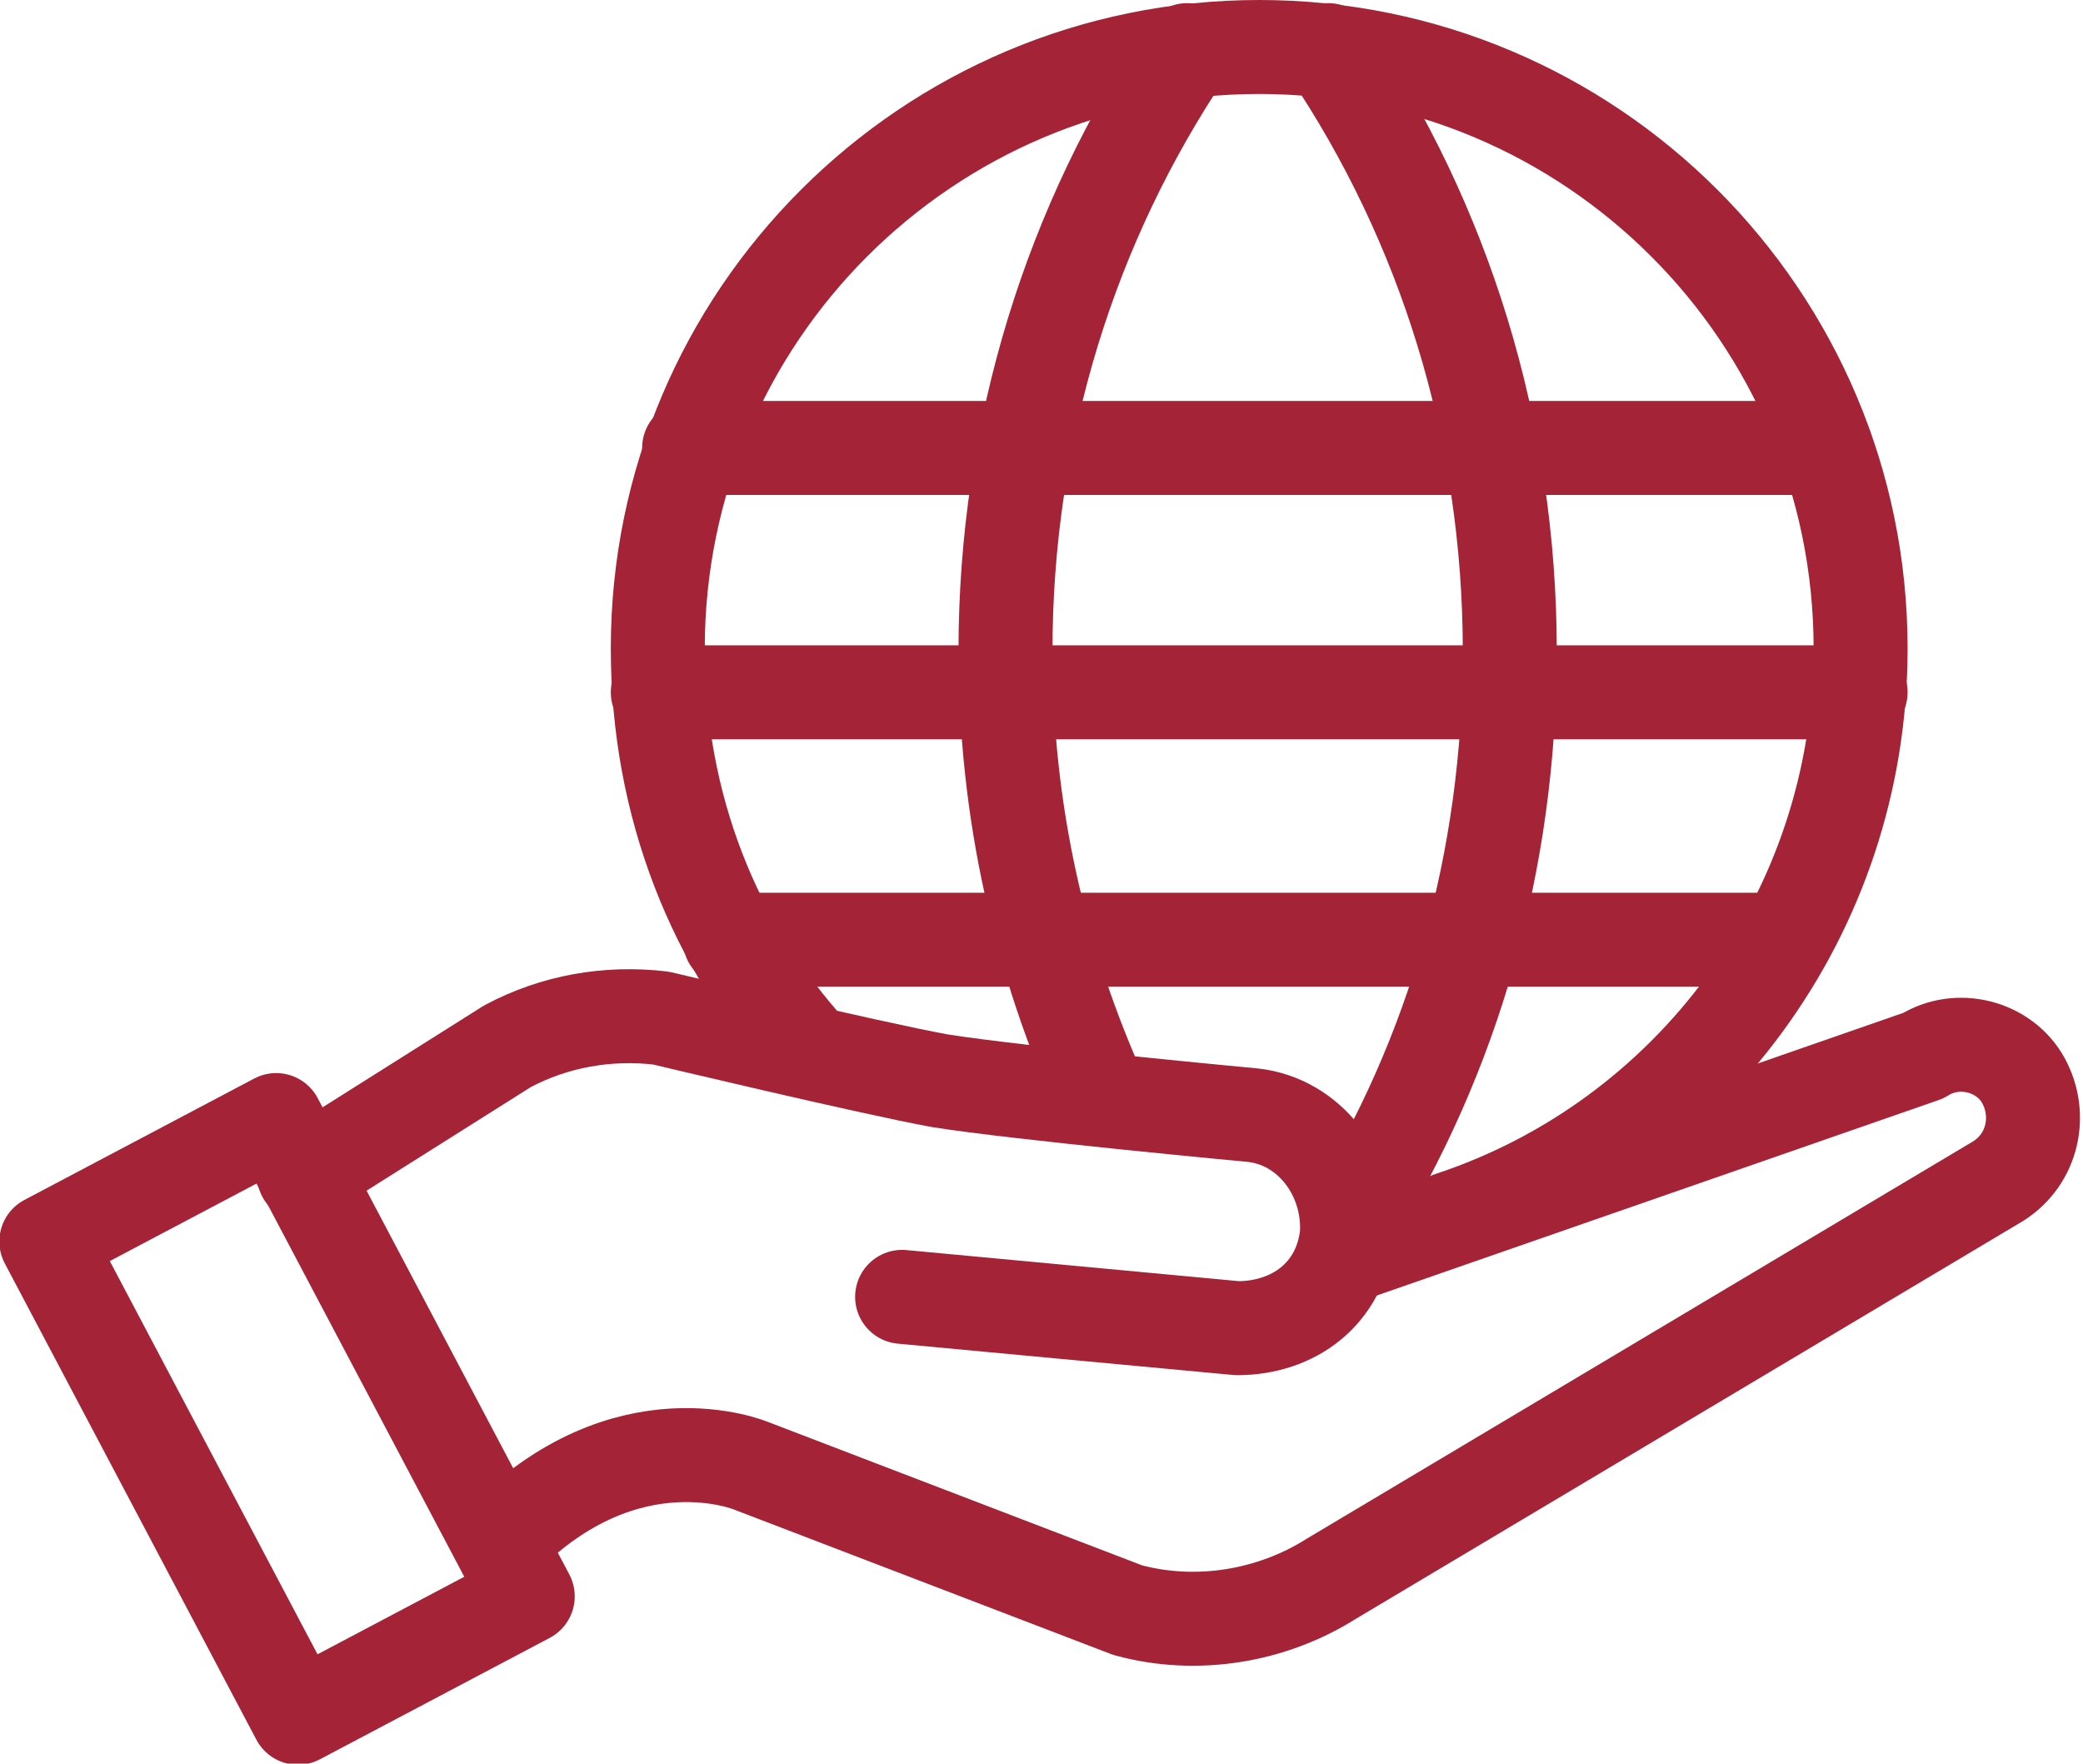
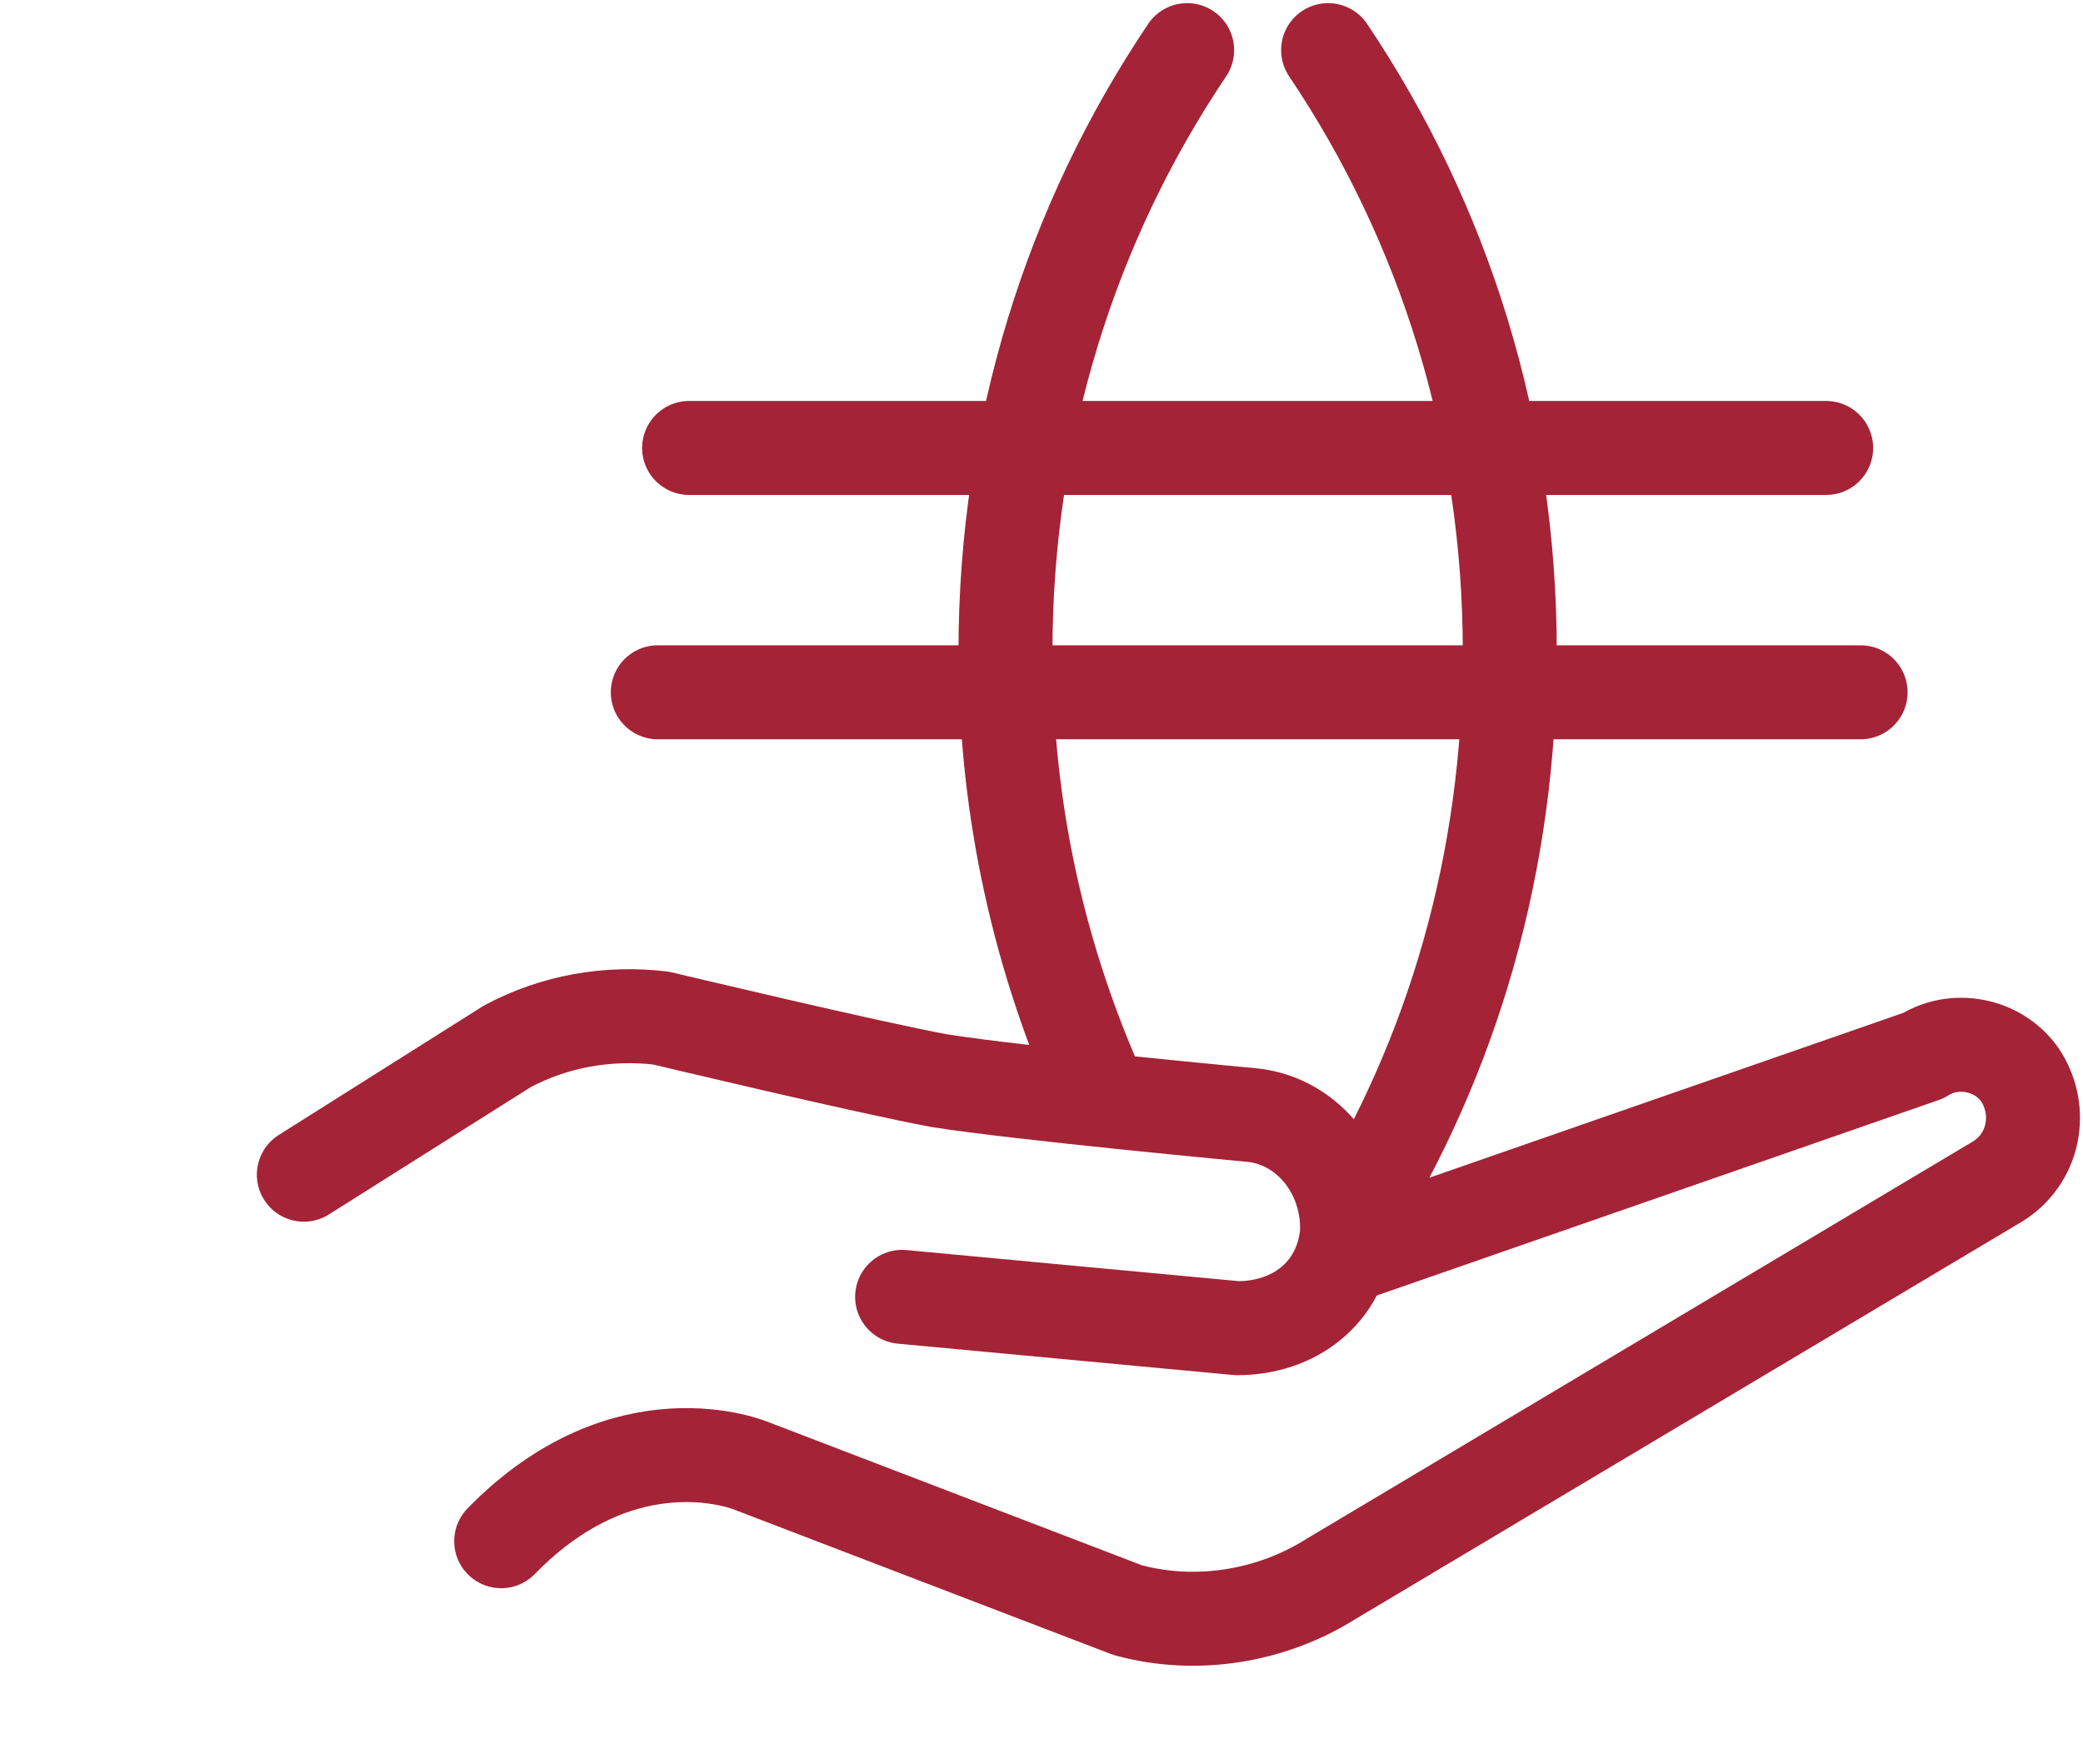
<svg xmlns="http://www.w3.org/2000/svg" version="1.1" id="a" x="0px" y="0px" viewBox="0 0 66.5 56.3" style="enable-background:new 0 0 66.5 56.3;" xml:space="preserve">
  <style type="text/css">
	.st0{fill:none;stroke:#A52336;stroke-width:3;stroke-linecap:round;stroke-linejoin:round;}
</style>
  <g>
    <path class="st0" d="M35.2,35.1c-2-4.4-3.1-9.2-3.1-14.3l0,0c0-7.1,2.1-13.7,5.8-19.2" />
    <path class="st0" d="M43.1,39c3.3-5.3,5.1-11.5,5.1-18.2l0,0c0-7.1-2.1-13.7-5.8-19.2" />
-     <path class="st0" d="M25.9,33.6c-3.1-3.4-4.9-7.9-4.9-12.9l0,0c0-10.6,8.6-19.2,19.2-19.2l0,0c10.6,0,19.2,8.6,19.2,19.2l0,0   c0,8.5-5.5,15.7-13.1,18.2" />
    <line class="st0" x1="58.3" y1="14.3" x2="22" y2="14.3" />
    <line class="st0" x1="59.4" y1="22.1" x2="21" y2="22.1" />
-     <line class="st0" x1="57" y1="30" x2="23.3" y2="30" />
  </g>
  <g>
-     <rect x="5" y="36.7" transform="matrix(0.884 -0.467 0.467 0.884 -20.08 9.524)" class="st0" width="8.3" height="17.2" />
    <path class="st0" d="M43,40.1l18.4-6.4c1.1-0.7,2.6-0.3,3.2,0.8s0.3,2.5-0.8,3.2L42.5,50.4c-1.9,1.2-4.3,1.6-6.5,1l-12-4.6   c0,0-4-1.7-8,2.4" />
    <path class="st0" d="M9.7,37.5l6.5-4.1c1.5-0.8,3.2-1.1,4.9-0.9c0,0,6.7,1.6,8.9,2c2.5,0.4,10,1.1,10,1.1c1.8,0.2,3.1,1.9,3,3.8   c-0.2,1.9-1.7,3-3.5,3l-10.7-1" />
  </g>
</svg>